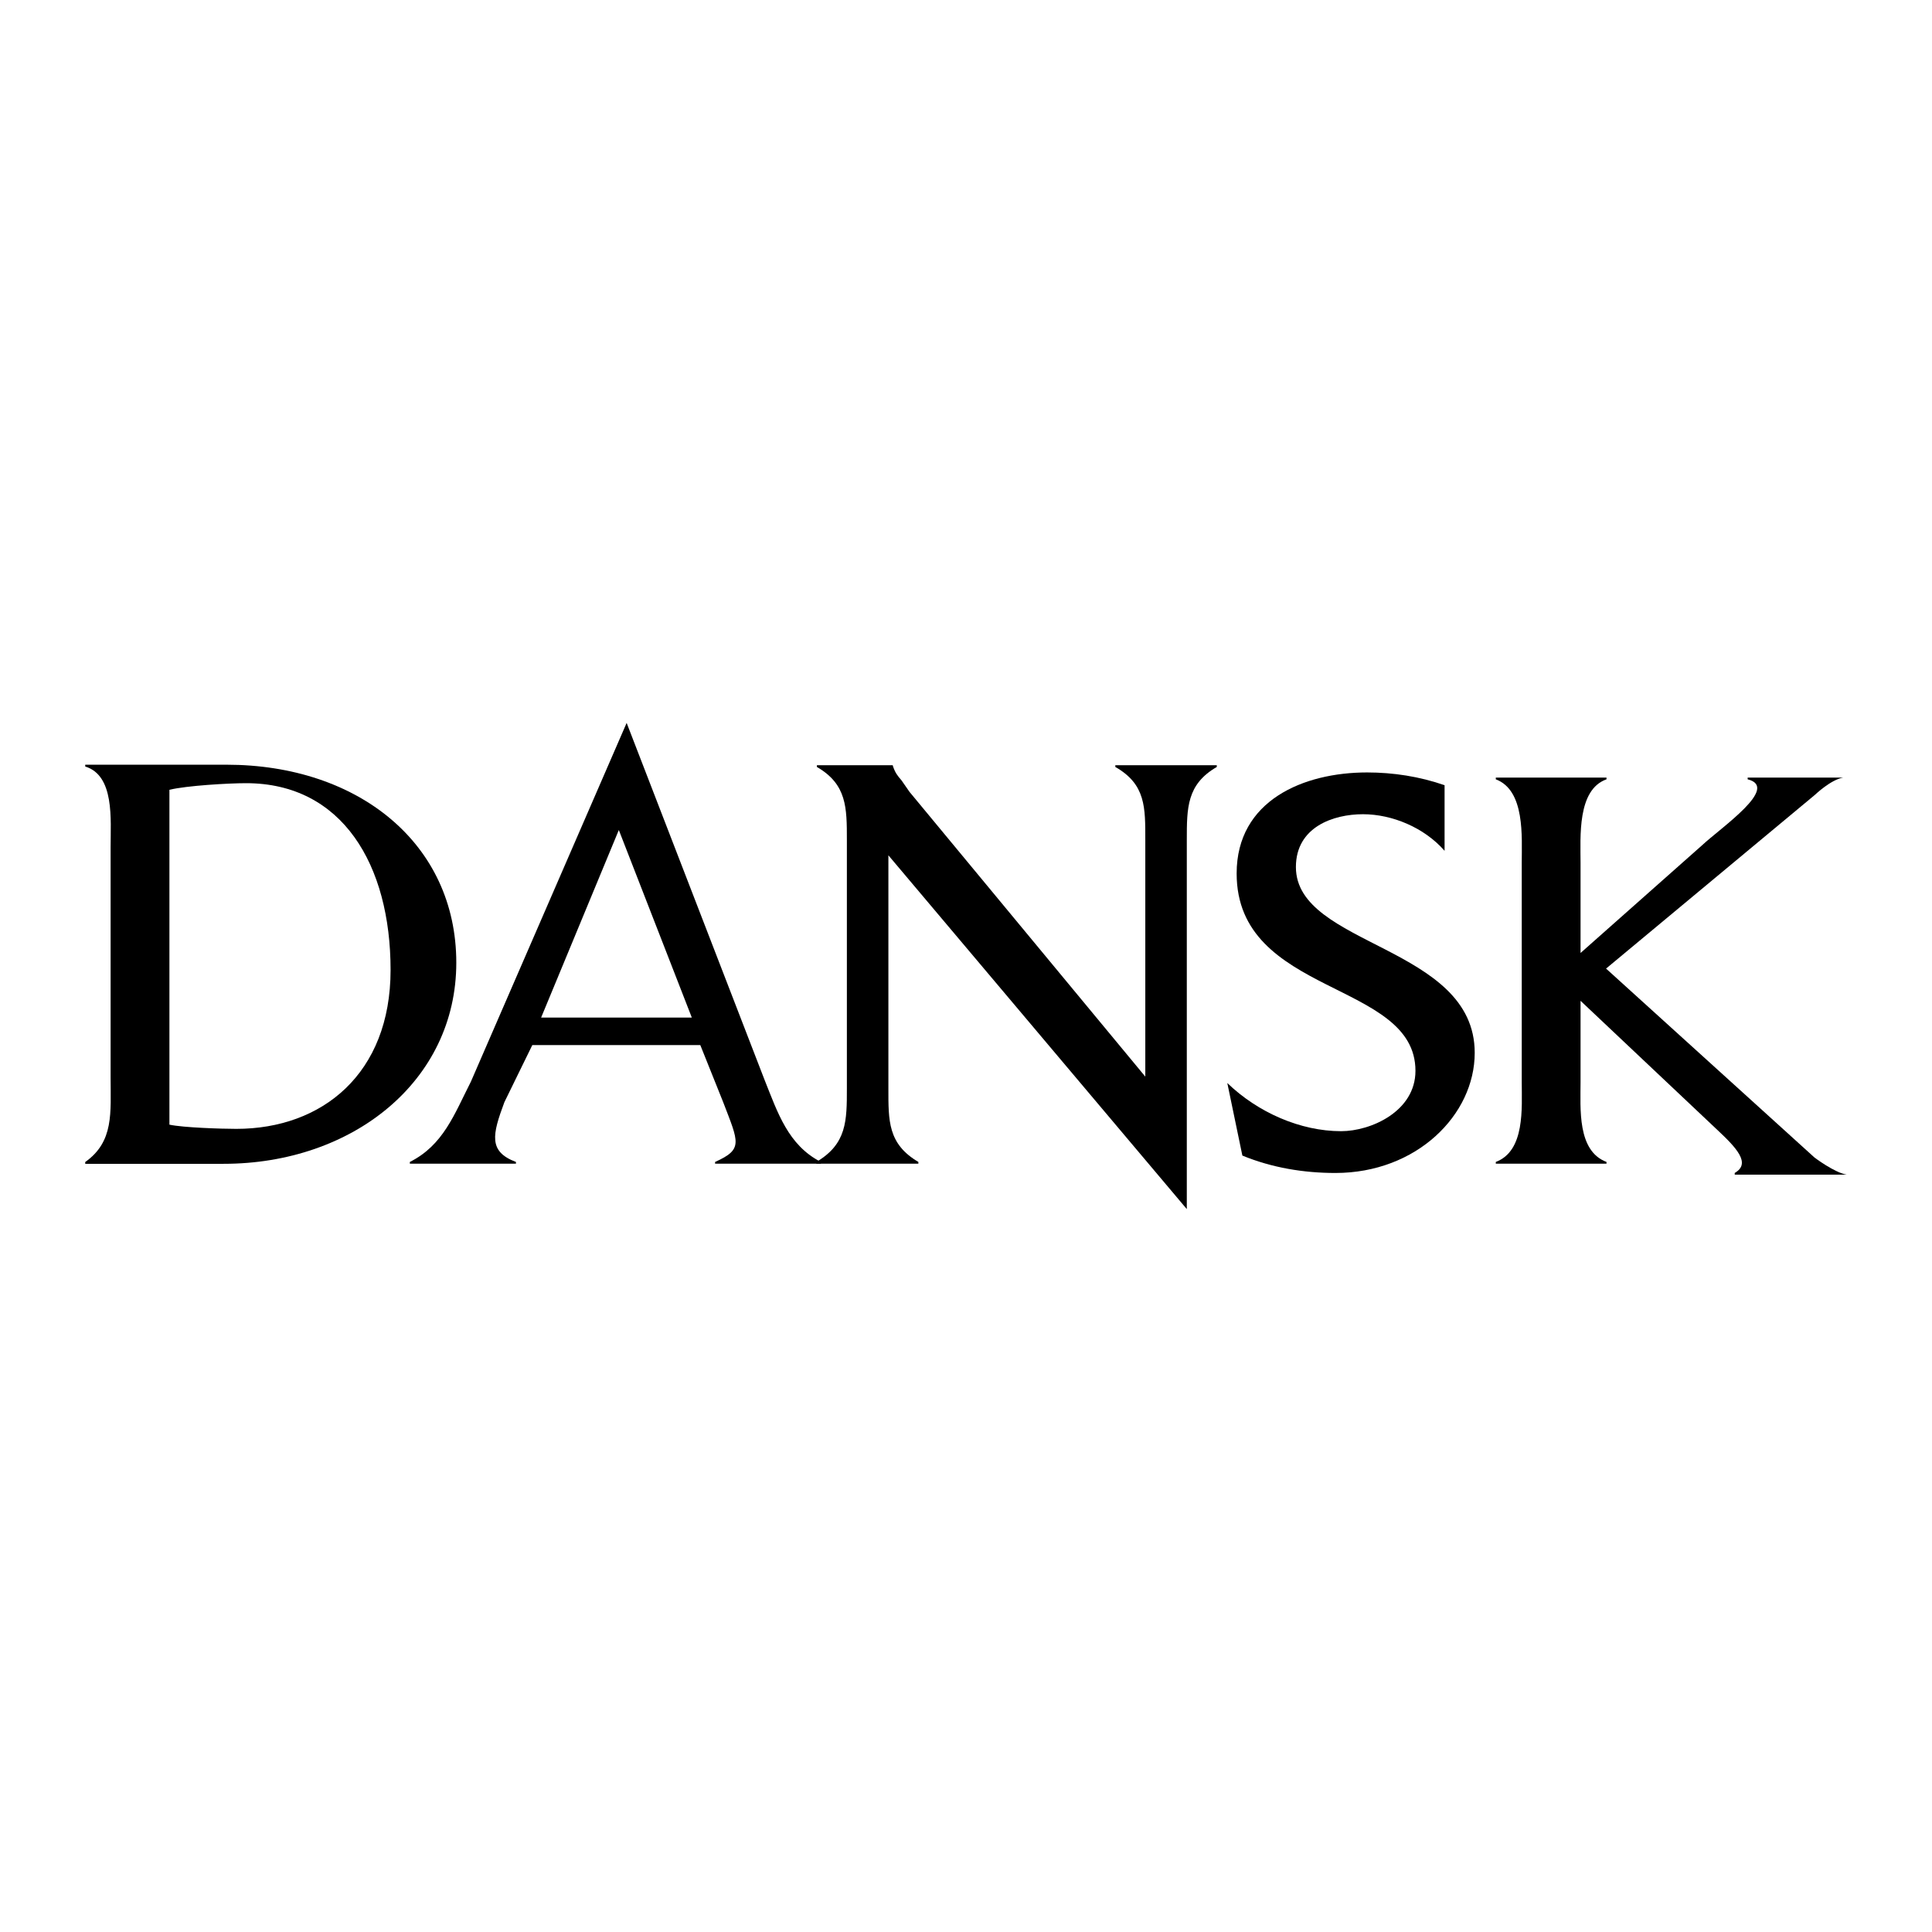
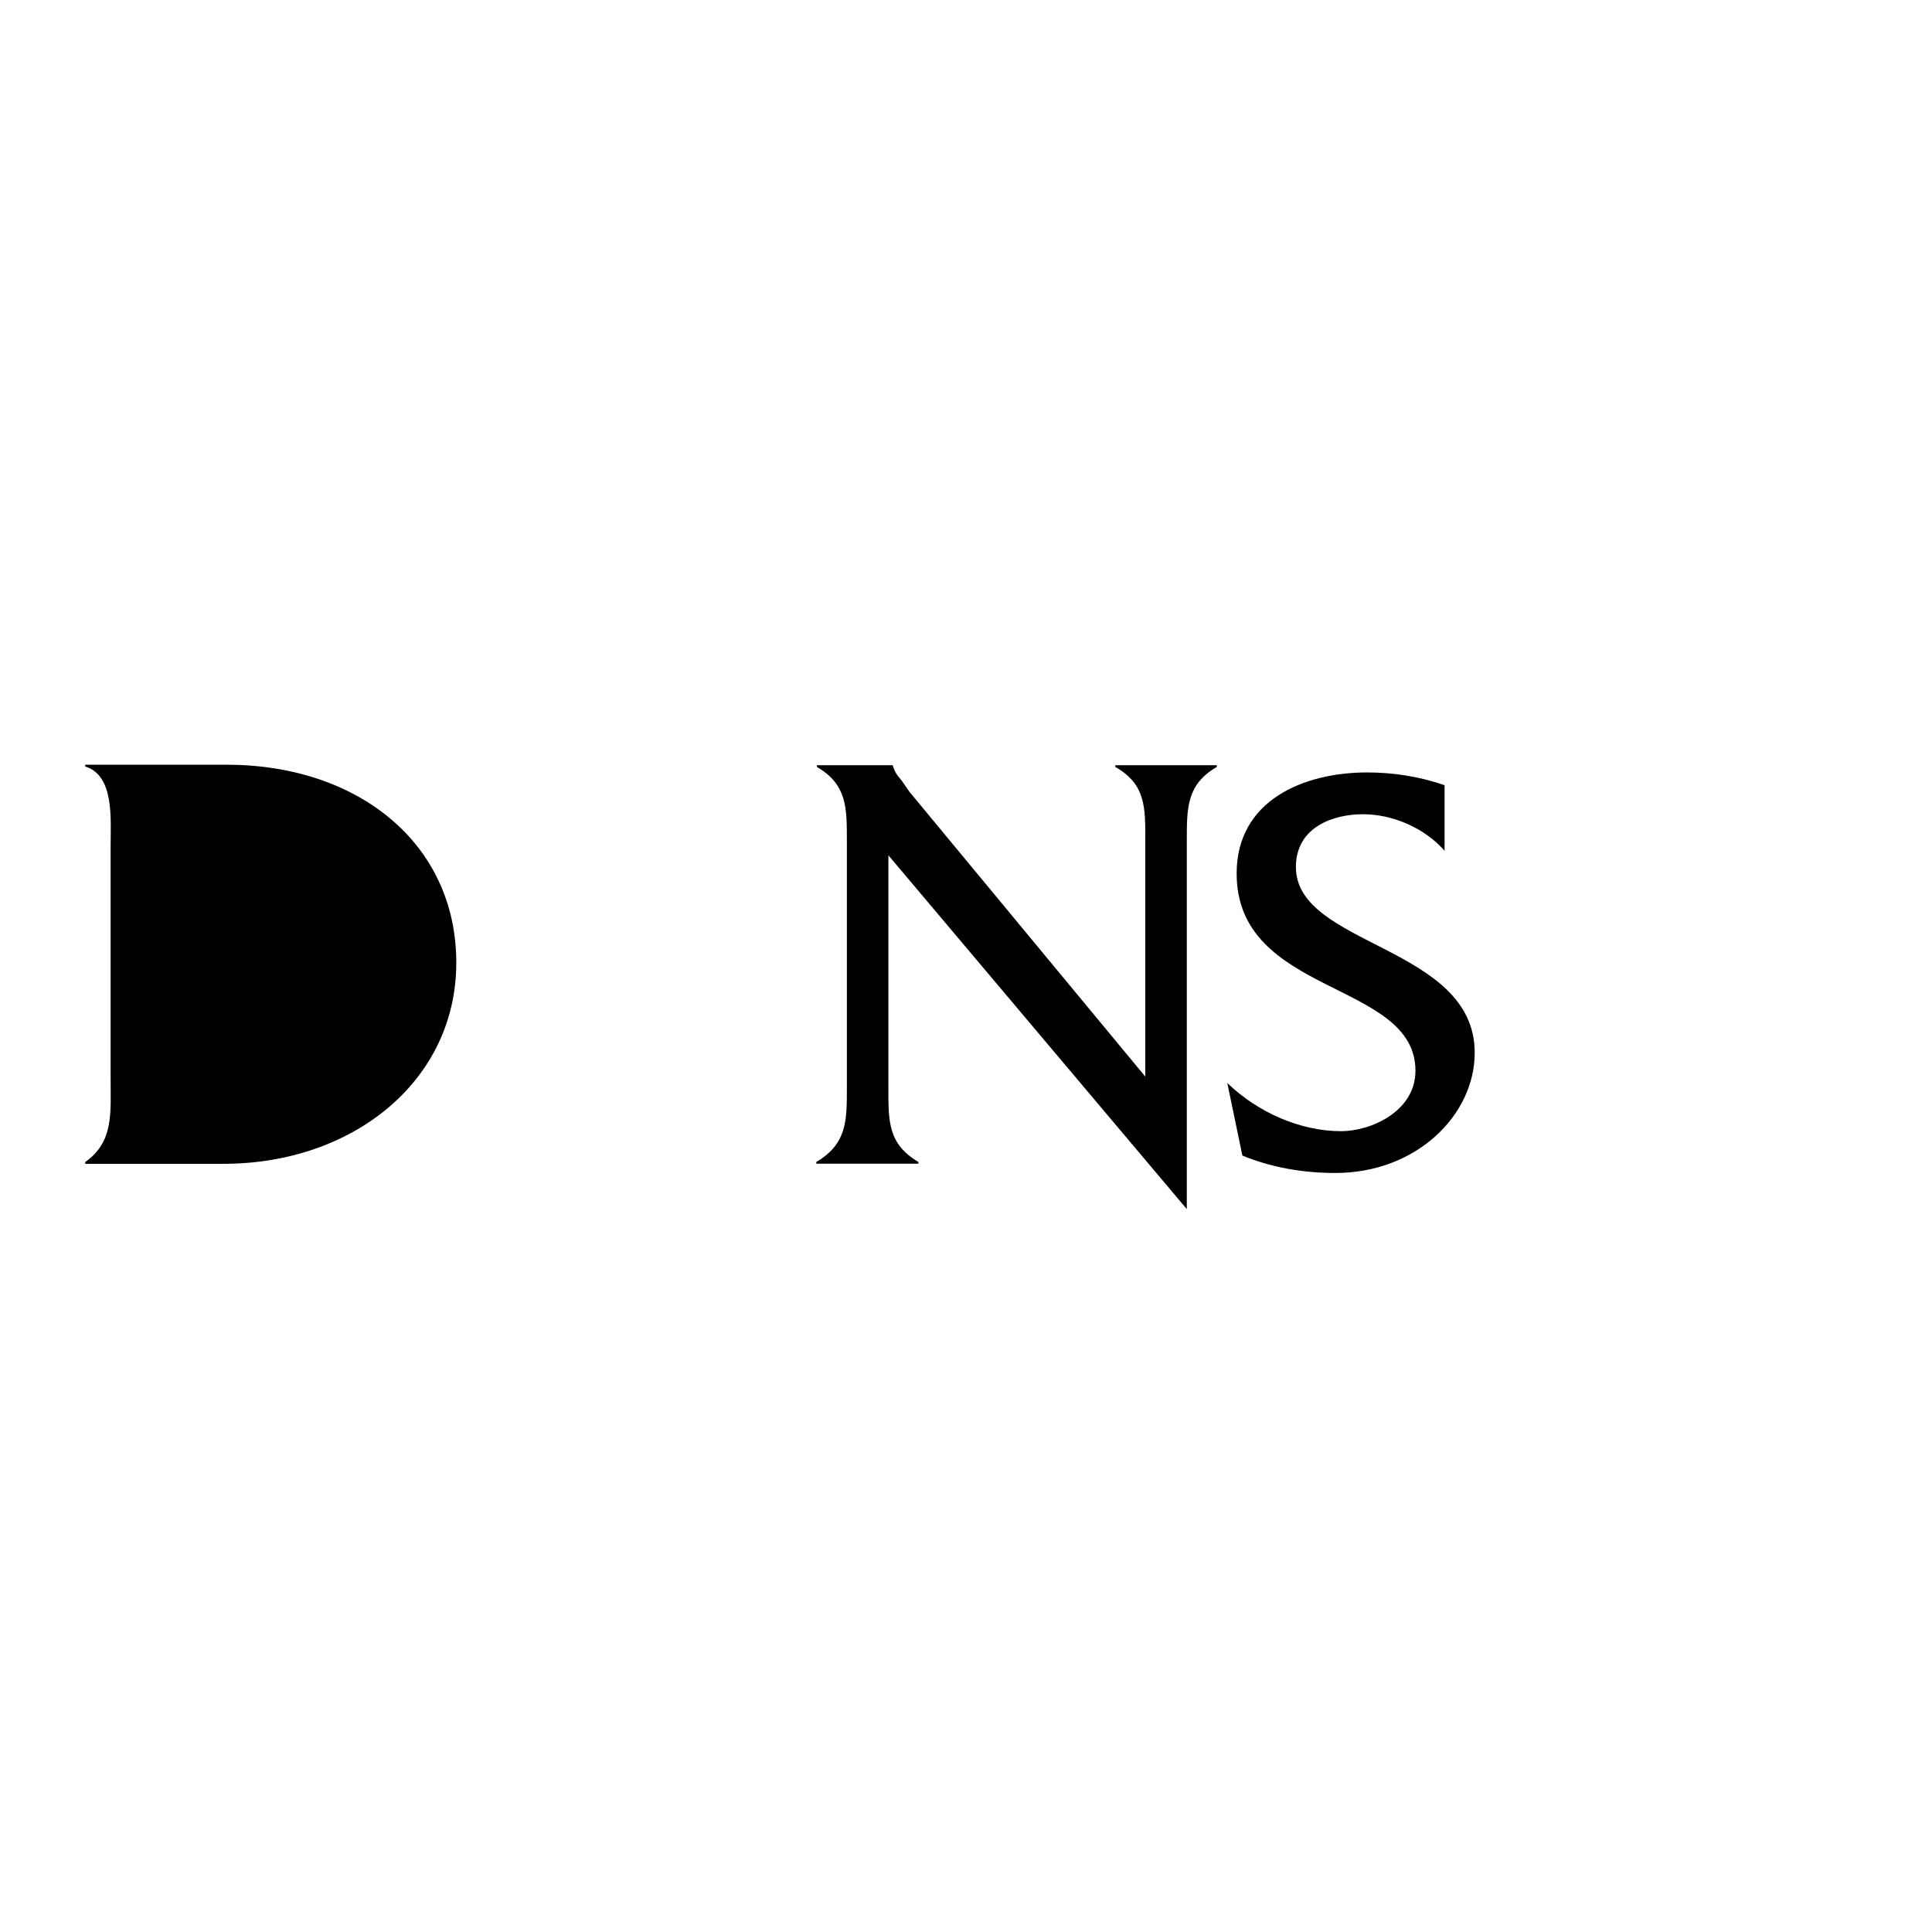
<svg xmlns="http://www.w3.org/2000/svg" version="1.0" id="Layer_1" x="0px" y="0px" width="192.756px" height="192.756px" viewBox="0 0 192.756 192.756" enable-background="new 0 0 192.756 192.756" xml:space="preserve">
  <g>
-     <polygon fill-rule="evenodd" clip-rule="evenodd" fill="#FFFFFF" points="0,0 192.756,0 192.756,192.756 0,192.756 0,0  " />
    <path fill-rule="evenodd" clip-rule="evenodd" d="M11.035,84.5c0-2.755,0.403-7.127-2.531-8.025v-0.18h14.092   c13.114,0,22.929,7.838,22.929,19.756c0,11.798-10.332,20.063-23.216,20.063H8.504v-0.18c2.876-2.037,2.531-4.91,2.531-8.445V84.5   L11.035,84.5z" />
-     <path fill-rule="evenodd" clip-rule="evenodd" fill="#FFFFFF" d="M16.902,112.207c1.38,0.299,5.231,0.42,6.669,0.42   c8.57,0,15.397-5.496,15.397-15.856c0-10.481-4.813-18.633-14.419-18.633c-1.726,0-5.921,0.24-7.646,0.659V112.207L16.902,112.207z   " />
-     <path fill-rule="evenodd" clip-rule="evenodd" d="M53.11,104.266l-2.786,5.695c-1.208,3.244-1.61,4.924,1.151,5.967v0.174H40.891   v-0.174c3.336-1.68,4.417-4.717,6.094-8.02L62.52,72.125l13.746,35.578c1.323,3.301,2.358,6.545,5.637,8.225v0.174H71.346v-0.174   c2.818-1.275,2.358-1.912,0.805-5.967l-2.283-5.695H53.11L53.11,104.266z" />
    <polygon fill-rule="evenodd" clip-rule="evenodd" fill="#FFFFFF" points="61.74,82.812 53.988,101.523 69.023,101.523    61.74,82.812  " />
    <path fill-rule="evenodd" clip-rule="evenodd" d="M88.635,108.572c0,3.242-0.058,5.559,2.991,7.355v0.174H81.445v-0.174   c3.048-1.797,3.048-4.113,3.048-7.355V83.816c0-3.243,0-5.56-2.991-7.297v-0.174h7.575v0.058c0.23,0.695,0.46,0.984,0.863,1.448   l0.805,1.158l23.522,28.405V83.816c0-3.243,0.057-5.56-2.991-7.297v-0.174h10.123v0.174c-2.991,1.738-2.991,4.055-2.991,7.297   v36.815L88.635,85.334V108.572L88.635,108.572z" />
    <path fill-rule="evenodd" clip-rule="evenodd" d="M144.125,84.884c-2.022-2.317-5.237-3.649-8.142-3.649   c-2.956,0-6.69,1.274-6.69,5.271c0,7.935,17.84,7.819,17.84,18.534c0,6.197-5.808,11.988-13.898,11.988   c-3.164,0-6.327-0.521-9.283-1.736l-1.504-7.24c3.06,2.953,7.312,4.807,11.357,4.807c2.956,0,7.416-1.969,7.416-6.023   c0-9.035-17.84-7.414-17.84-19.691c0-7.298,6.689-10.078,13.017-10.078c2.594,0,5.238,0.405,7.728,1.274V84.884L144.125,84.884z" />
-     <path fill-rule="evenodd" clip-rule="evenodd" d="M173.075,117.023v0.174h11.177c-1.235-0.205-3.217-1.709-3.217-1.709   l-20.798-18.852l20.853-17.346c0,0,1.57-1.505,2.805-1.71h-9.53v0.173c3.236,0.812-2.633,4.788-4.583,6.61l-12.09,10.716V86.1   c0-2.606-0.346-7.304,2.588-8.347V77.58h-11.043v0.173c2.934,1.101,2.588,5.74,2.588,8.347v21.835c0,2.605,0.346,6.891-2.588,7.992   v0.174h11.043v-0.174c-2.934-1.102-2.588-5.328-2.588-7.992v-8.084l13.6,12.836C173.24,114.51,174.733,116.076,173.075,117.023   L173.075,117.023z" />
  </g>
</svg>